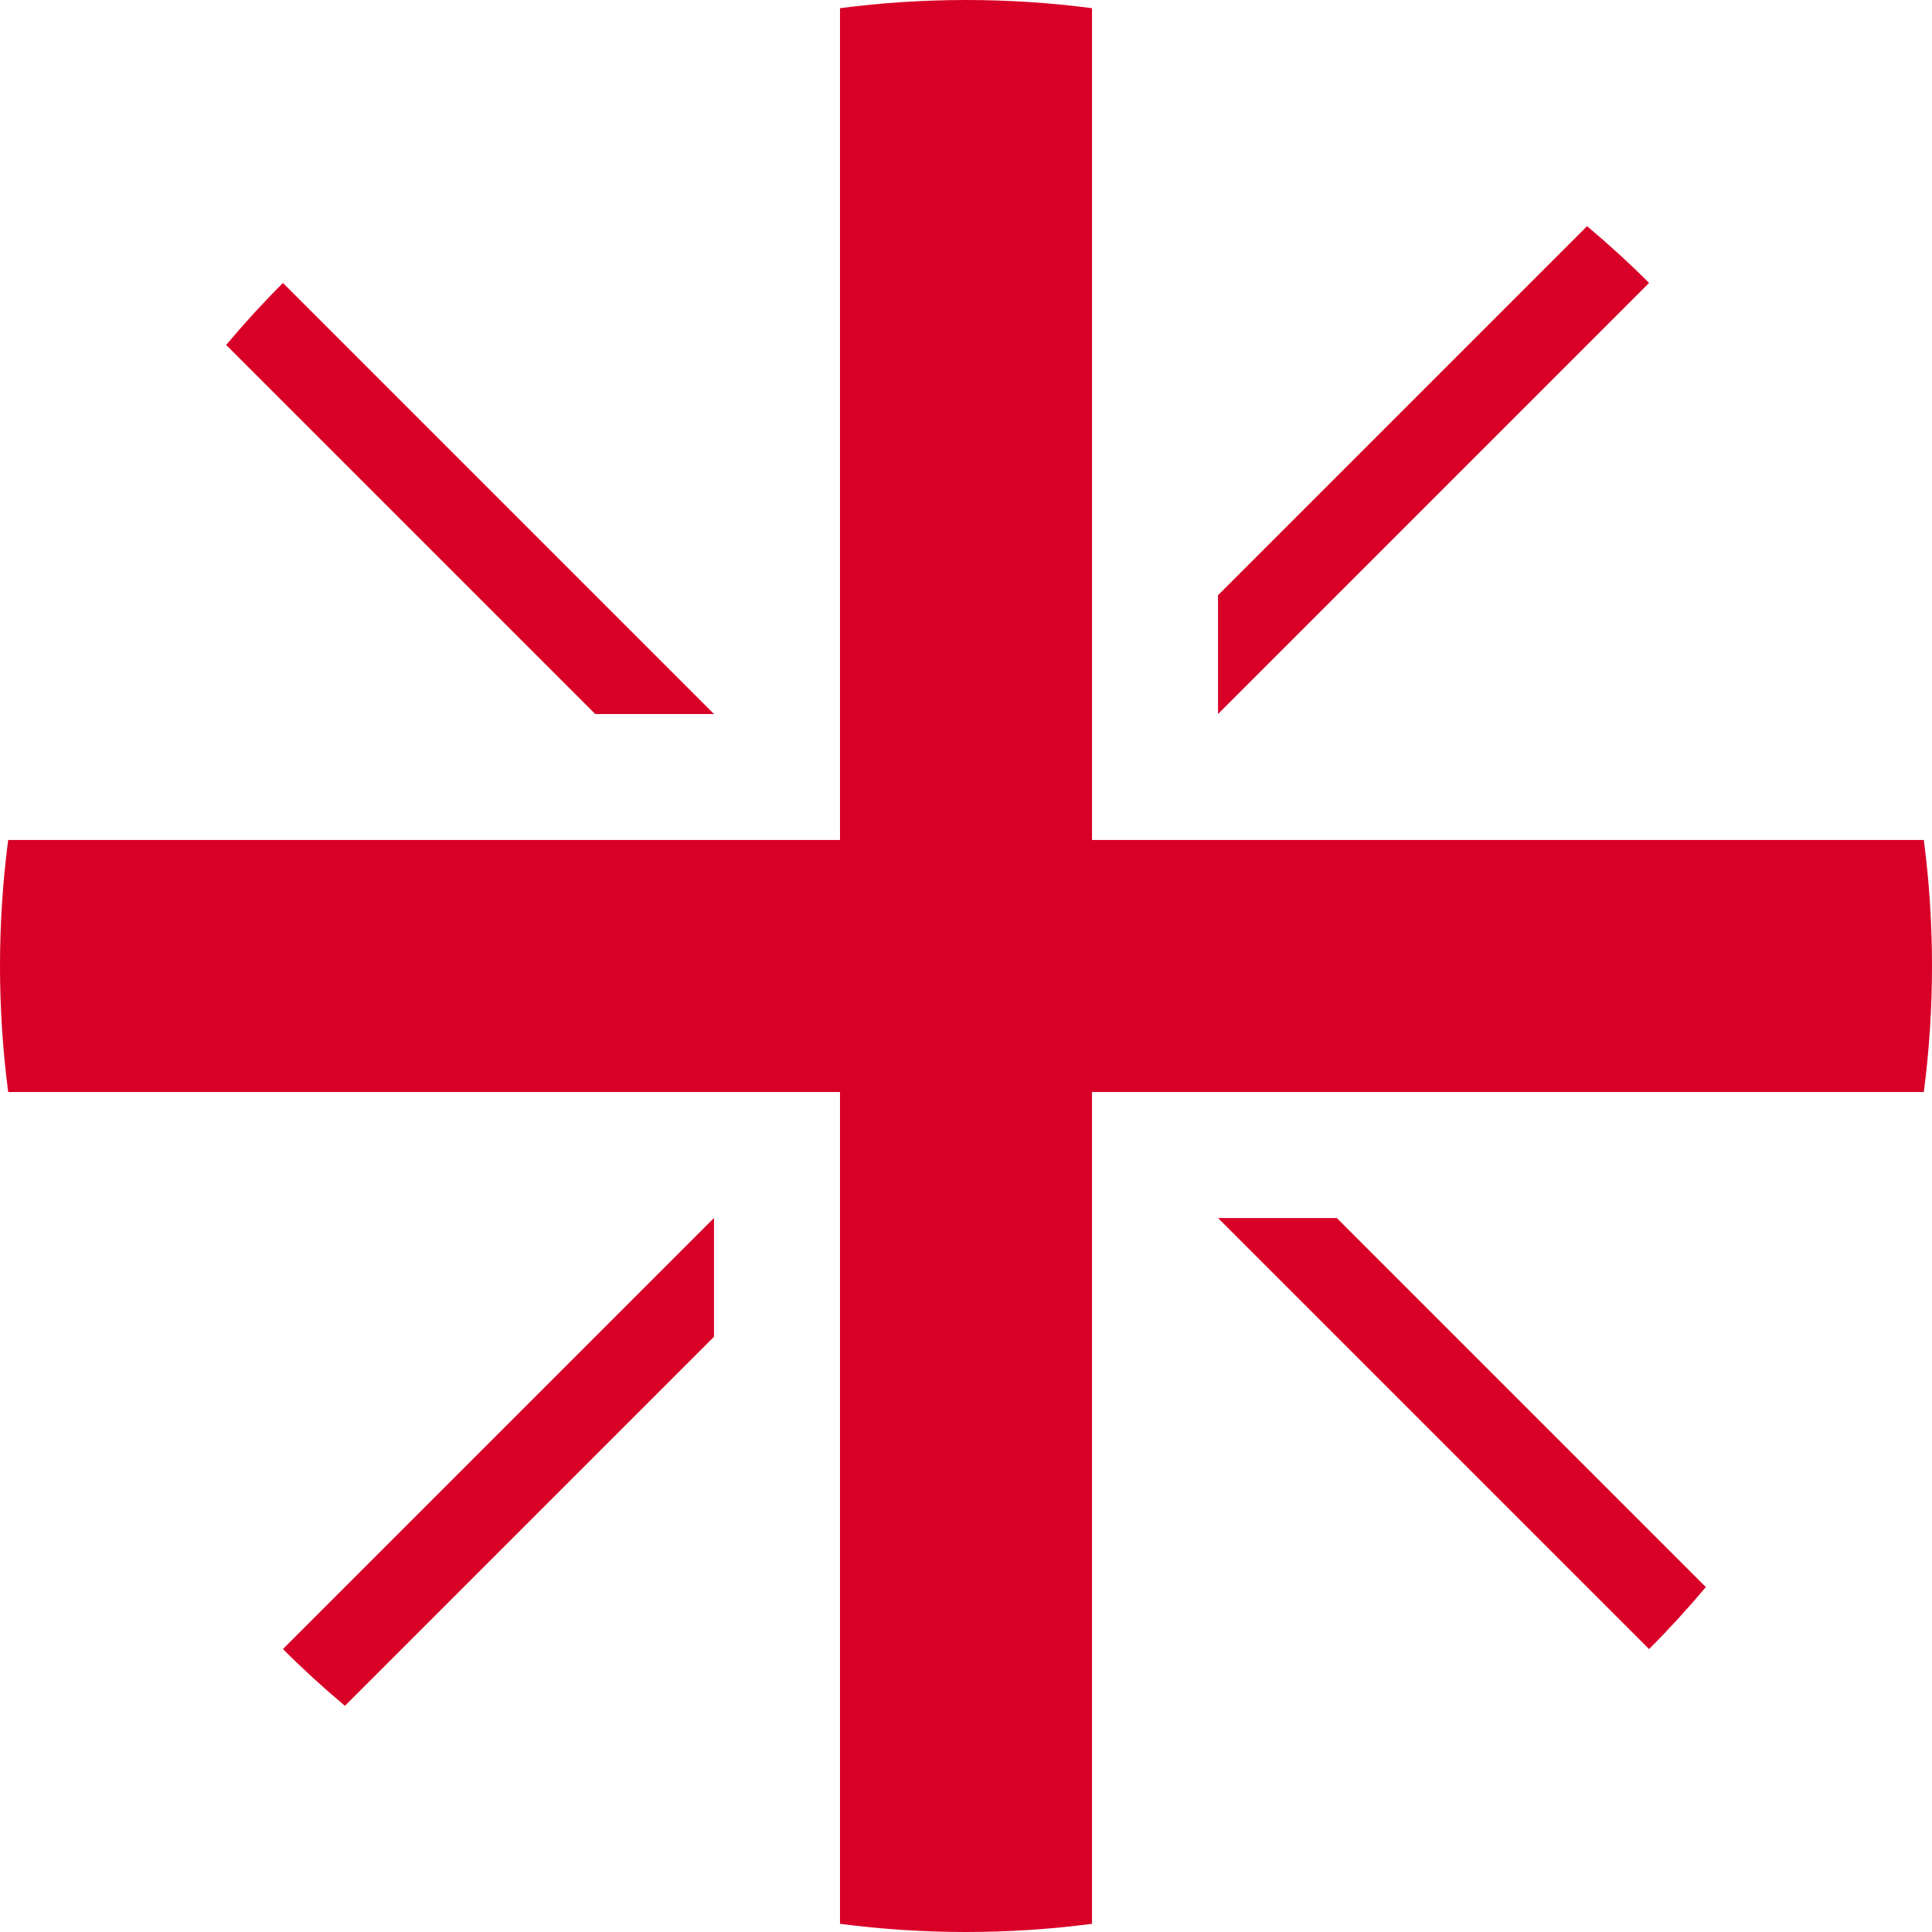
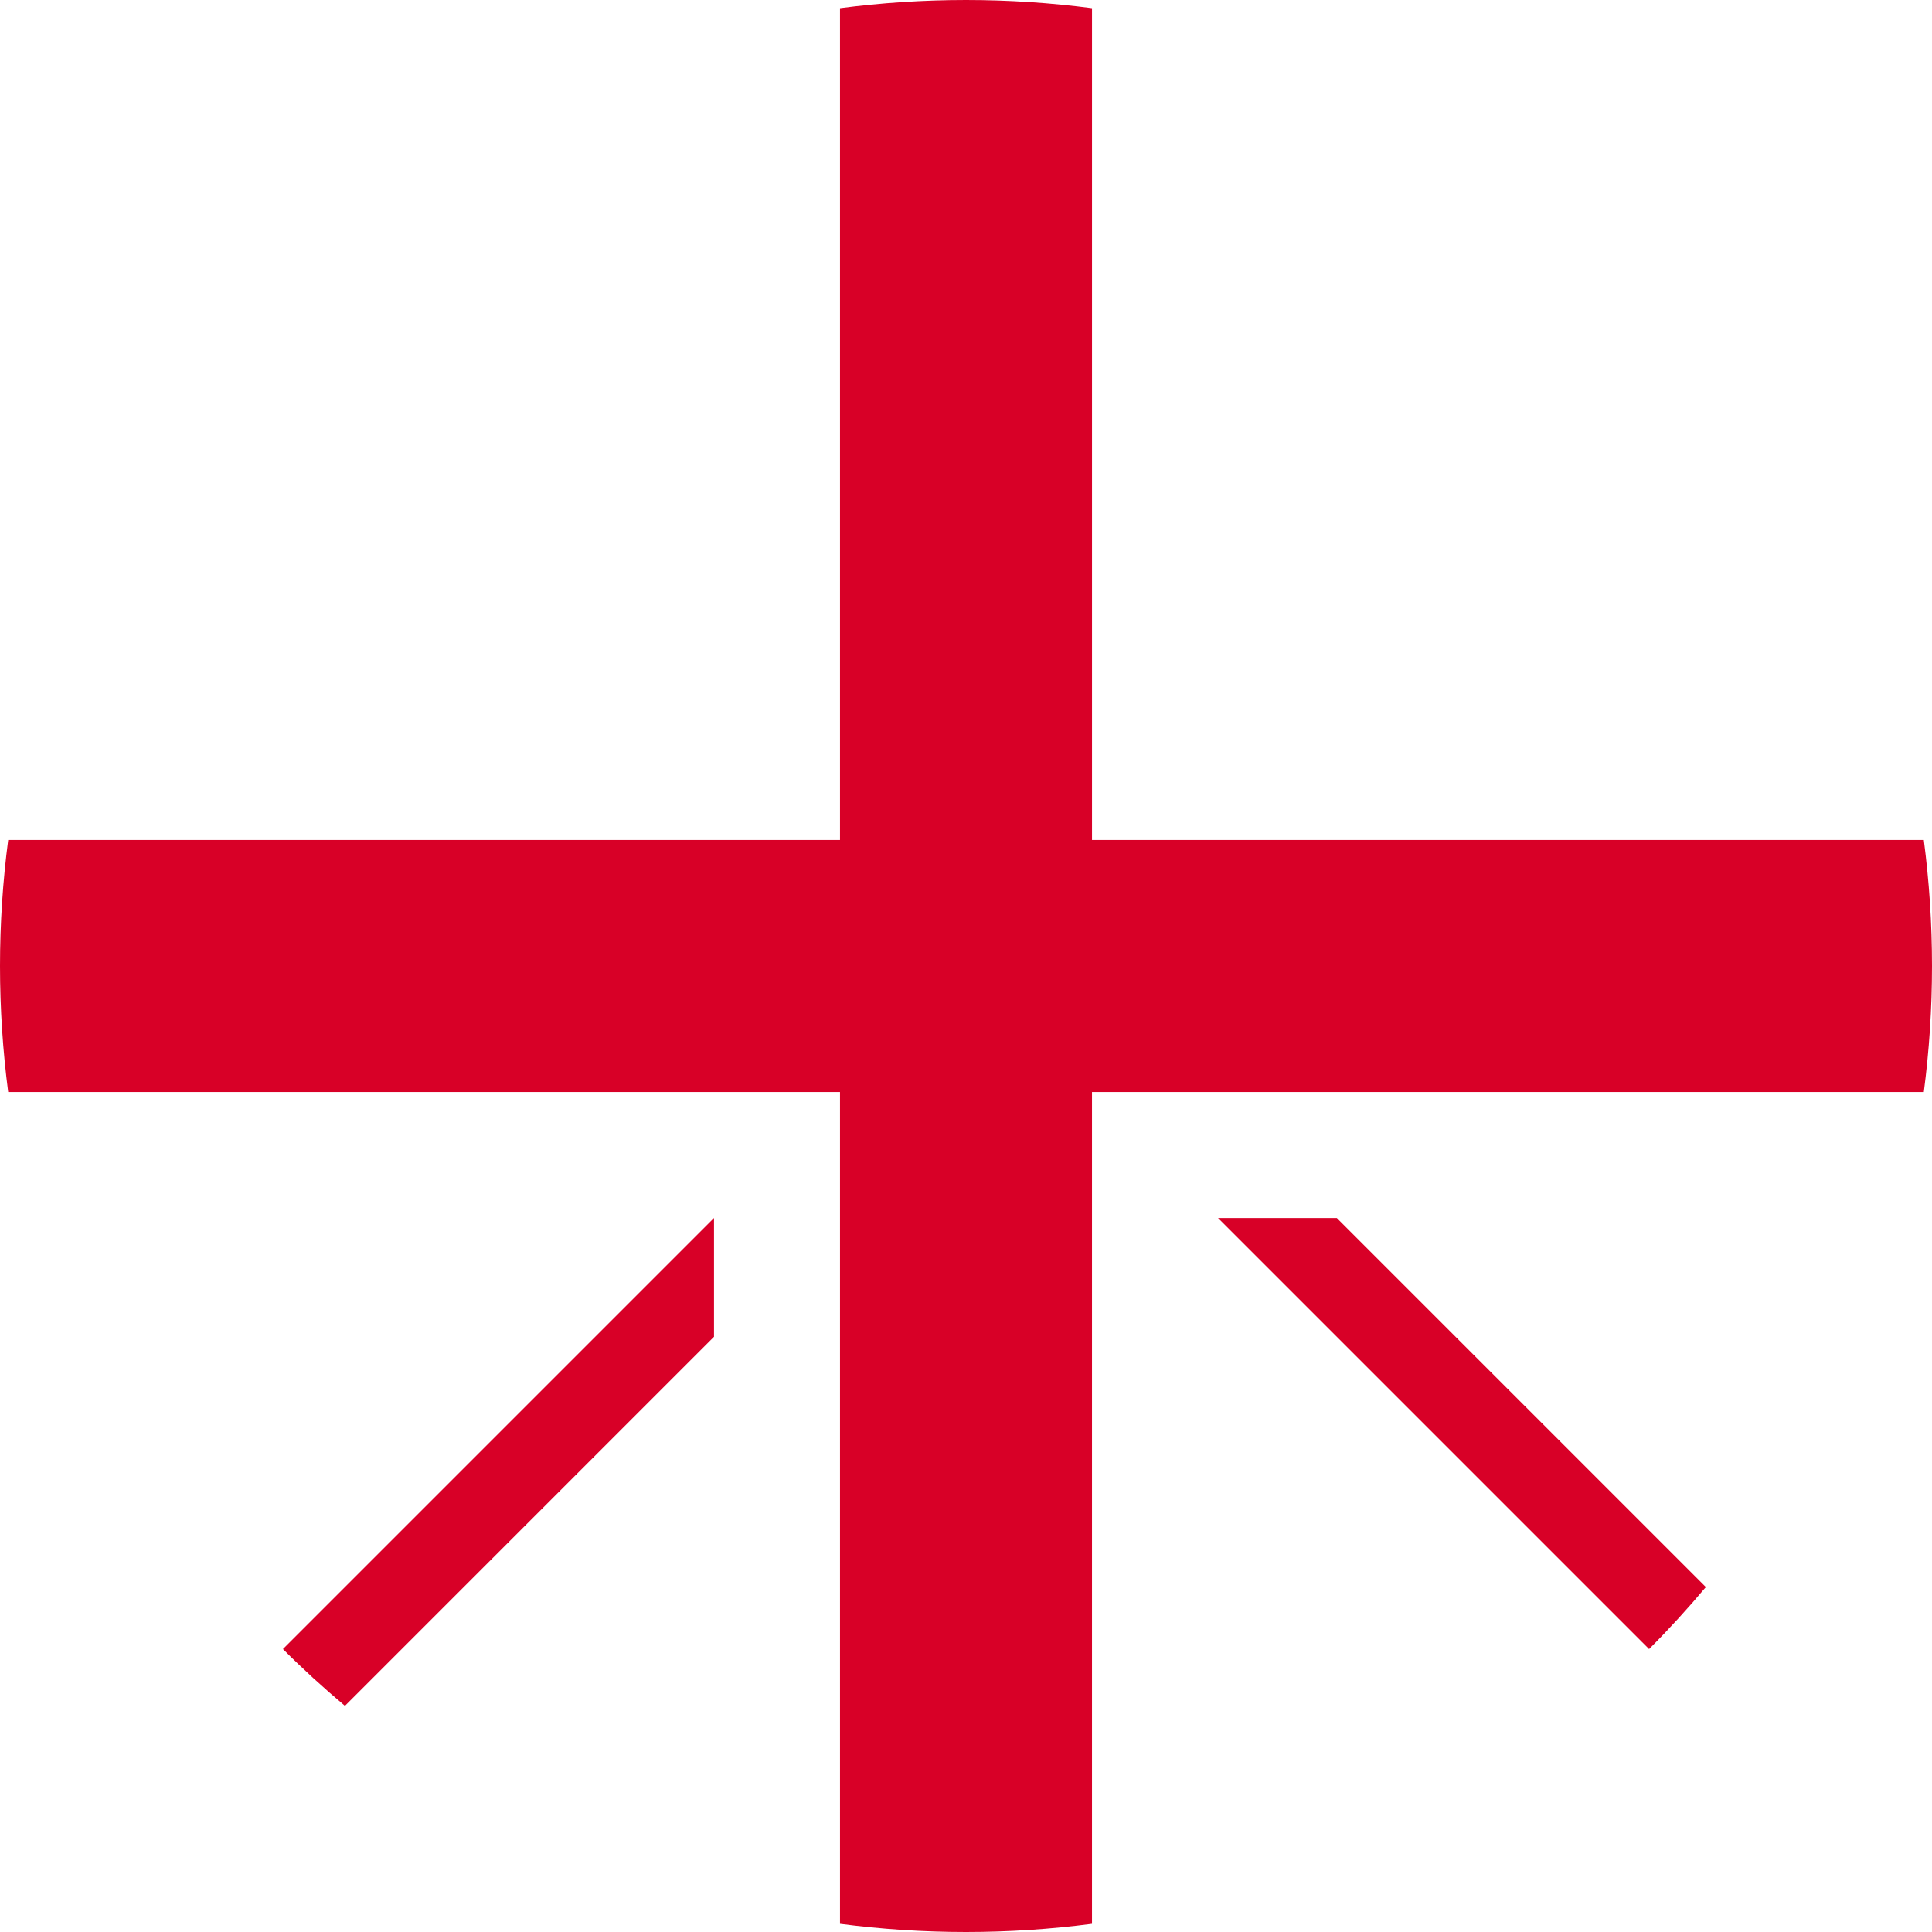
<svg xmlns="http://www.w3.org/2000/svg" width="168" height="168" viewBox="0 0 168 168" fill="none">
  <path d="M167.289 73.044H94.957H94.957V0.711C91.37 0.244 87.713 0 84 0C80.286 0 76.63 0.244 73.043 0.711V73.043V73.043H0.711C0.244 76.63 -0 80.287 -0 84C-0 87.714 0.244 91.37 0.711 94.956H73.043H73.043V167.289C76.63 167.756 80.286 168 84 168C87.713 168 91.37 167.756 94.956 167.289V94.957V94.957H167.289C167.756 91.37 168 87.714 168 84C168 80.287 167.756 76.63 167.289 73.044Z" fill="#D80027" />
  <path d="M105.914 105.914L143.398 143.398C145.121 141.675 146.766 139.873 148.335 138.005L116.244 105.914H105.914V105.914Z" fill="#D80027" />
  <path d="M62.087 105.914H62.086L24.603 143.397C26.326 145.121 28.128 146.766 29.995 148.335L62.087 116.243V105.914Z" fill="#D80027" />
-   <path d="M62.086 62.088V62.087L24.603 24.604C22.879 26.327 21.234 28.129 19.665 29.996L51.757 62.088L62.086 62.088Z" fill="#D80027" />
-   <path d="M105.914 62.088L143.398 24.603C141.675 22.879 139.873 21.235 138.005 19.666L105.914 51.758V62.088Z" fill="#D80027" />
</svg>